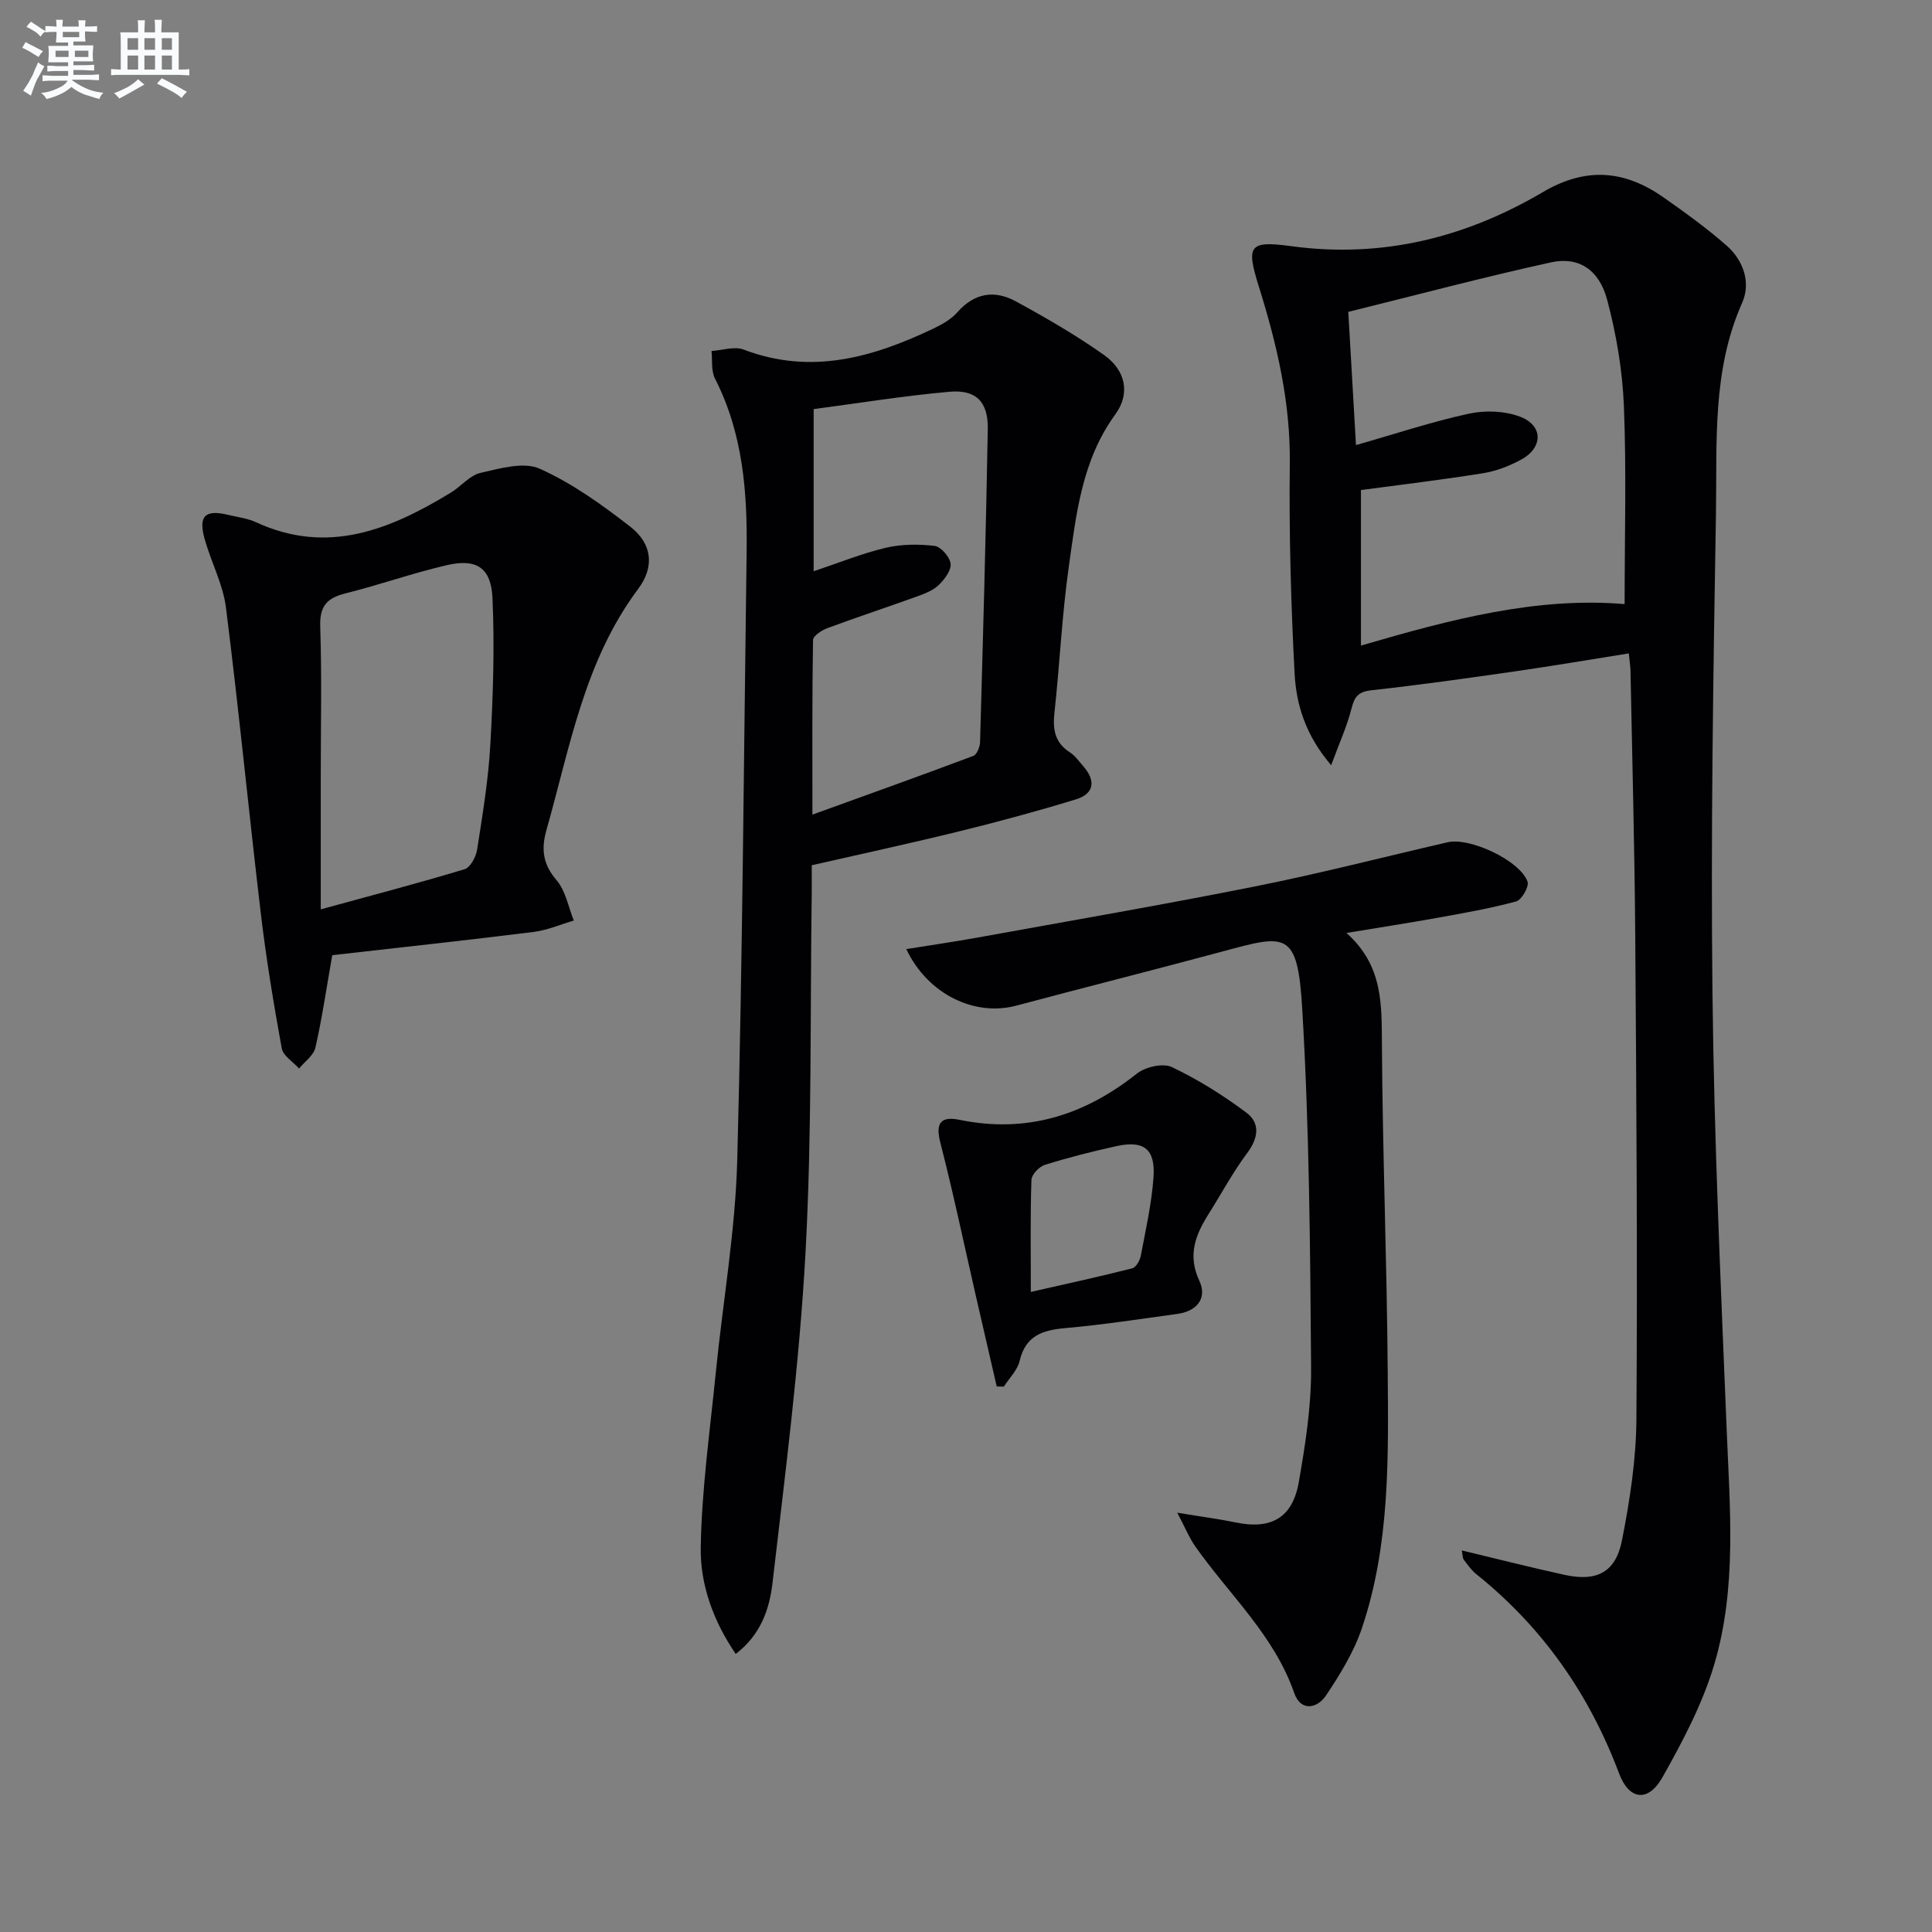
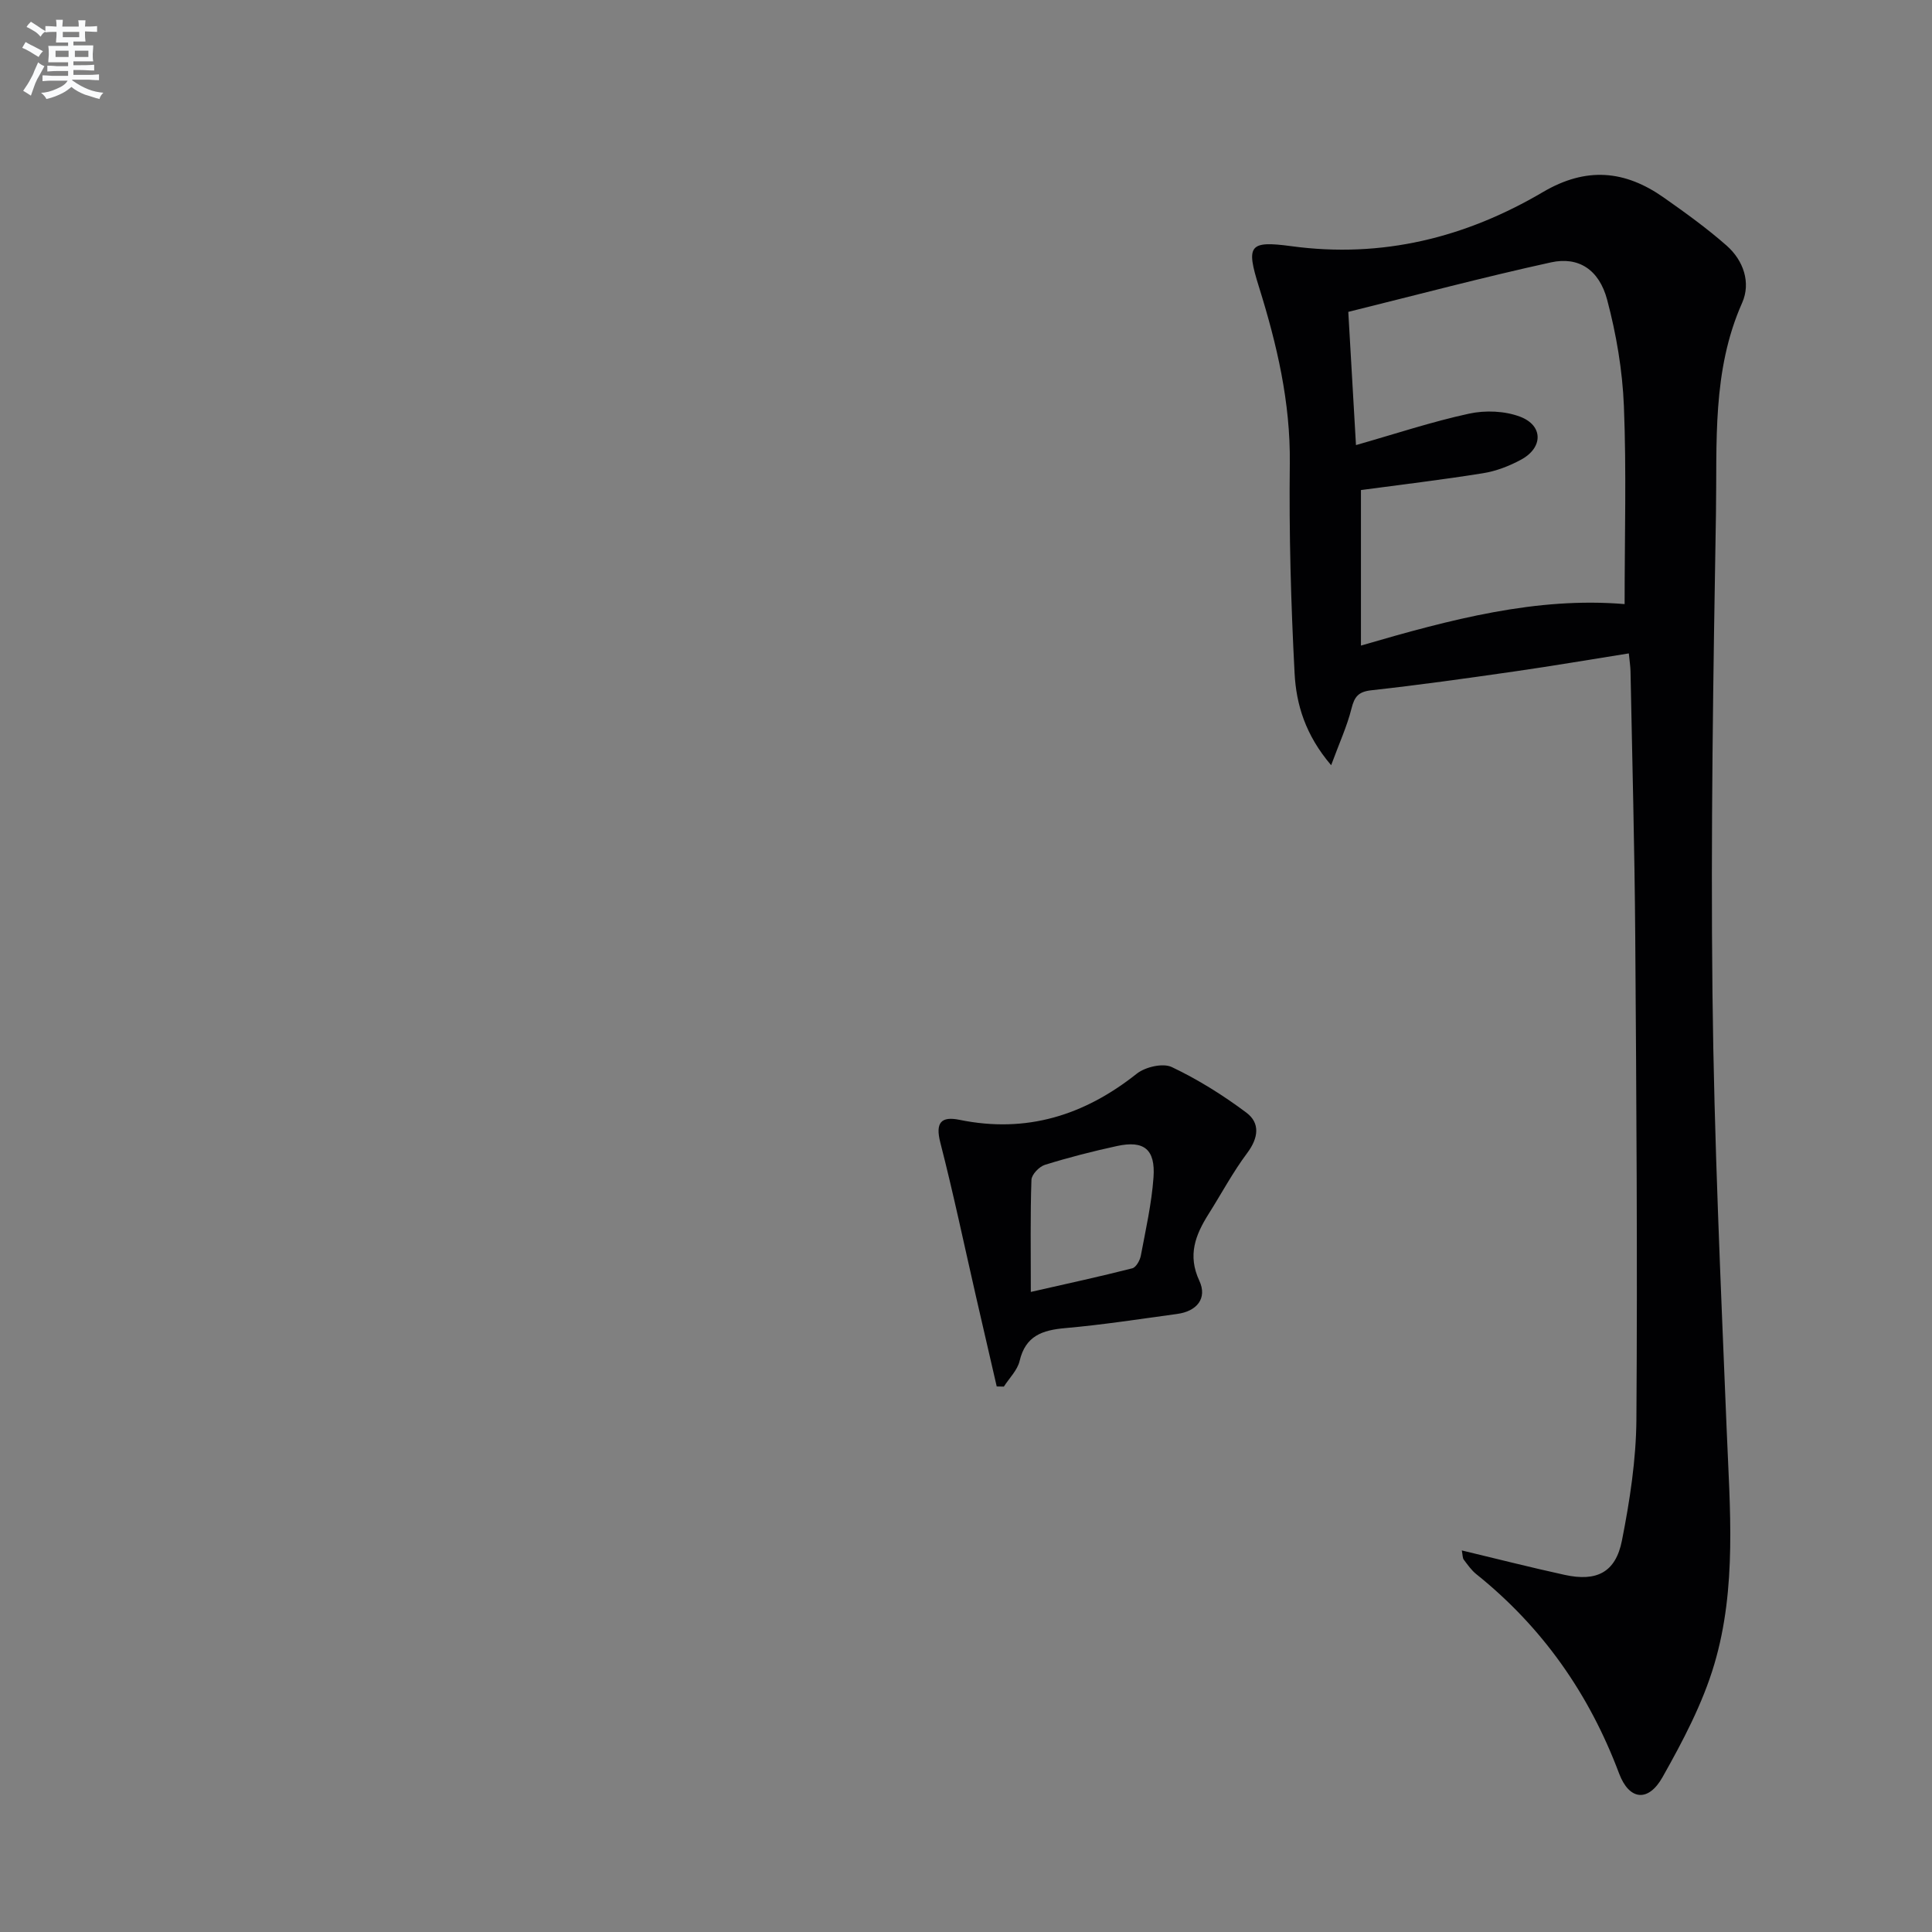
<svg xmlns="http://www.w3.org/2000/svg" enable-background="new 0 0 400 400" viewBox="0 0 400 400">
  <rect x="0" y="0" width="400" height="400" fill="#808080" stroke="none" />
  <g fill="#010103">
    <path d="m302.65 321c7.27 1.74 14.25 3.52 21.29 5.06 6.61 1.45 10.55-.49 11.86-7.08 1.63-8.26 2.94-16.74 3-25.13.23-33.31 0-66.63-.24-99.95-.13-18.3-.63-36.6-.98-54.9-.02-.97-.17-1.94-.35-3.72-8.07 1.28-15.84 2.61-23.65 3.73-9.86 1.42-19.73 2.81-29.63 3.9-2.71.3-3.52 1.31-4.14 3.79-.9 3.61-2.48 7.04-4.21 11.73-5.34-6.26-7.24-12.61-7.57-19.06-.76-14.45-1.16-28.94-.99-43.4.15-12.69-2.67-24.67-6.4-36.61-2.67-8.55-2.09-9.58 6.73-8.39 18.82 2.55 36.07-1.78 52.07-11.2 8.97-5.28 16.97-4.53 25.01 1.12 4.47 3.14 8.94 6.36 13.03 9.96 3.5 3.08 5.06 7.69 3.21 11.85-6.27 14.09-5.17 28.99-5.42 43.68-.56 33.12-1.09 66.25-.72 99.37.33 30.09 1.72 60.18 2.94 90.26.66 16.3 2.13 32.71-2.56 48.55-2.41 8.15-6.52 15.92-10.72 23.38-2.95 5.24-6.9 4.8-8.99-.75-6.18-16.46-15.85-30.28-29.57-41.28-1.02-.82-1.8-1.95-2.6-3.01-.25-.35-.21-.93-.4-1.9zm-20.88-187.34c18.77-5.48 36.37-10.11 54.59-8.59 0-14.16.39-27.61-.15-41.02-.3-7.38-1.57-14.85-3.47-22-1.66-6.24-5.93-8.98-11.62-7.73-14.04 3.08-27.95 6.78-41.97 10.25.56 9.63 1.06 18.33 1.59 27.58 8.18-2.33 15.71-4.84 23.42-6.51 3.36-.73 7.41-.57 10.58.64 4.81 1.84 4.75 6.42.18 8.89-2.44 1.32-5.18 2.38-7.9 2.81-8.47 1.36-17 2.37-25.25 3.48z" />
-     <path d="m152.32 342.43c-4.67-6.86-7.36-14.38-7.24-22.03.2-12.07 1.91-24.12 3.11-36.16 1.47-14.71 4.06-29.37 4.45-44.1 1.11-41.93 1.36-83.89 1.94-125.83.17-12.4-.75-24.58-6.55-35.93-.82-1.61-.51-3.79-.72-5.71 2.24-.14 4.76-1.02 6.67-.29 13.94 5.32 26.75 1.62 39.33-4.38 1.77-.85 3.63-1.9 4.9-3.35 3.53-4.02 7.71-4.65 12.08-2.27 6.26 3.41 12.47 7 18.28 11.11 4.5 3.19 5.49 8 2.34 12.31-6.92 9.49-8.08 20.6-9.63 31.55-1.42 10.02-1.87 20.17-2.97 30.24-.38 3.44.08 6.16 3.18 8.16 1.09.7 1.9 1.86 2.77 2.86 2.6 2.97 2.38 5.69-1.51 6.89-7.91 2.43-15.91 4.59-23.95 6.57-10.12 2.49-20.3 4.69-30.74 7.07 0 2.23.02 4.04 0 5.85-.35 24.8.06 49.65-1.29 74.4-1.25 22.84-4.19 45.59-6.83 68.33-.61 5.31-2.38 10.72-7.62 14.71zm16.14-257.73v33.57c5.22-1.74 9.97-3.68 14.9-4.85 3.25-.77 6.8-.79 10.13-.4 1.31.16 3.14 2.27 3.32 3.68.17 1.36-1.22 3.2-2.39 4.36-1.13 1.11-2.79 1.79-4.34 2.35-6.24 2.26-12.55 4.33-18.78 6.64-1.17.43-2.95 1.6-2.97 2.45-.2 11.76-.13 23.53-.13 36.16 11.61-4.2 22.5-8.1 33.32-12.16.73-.27 1.36-1.84 1.39-2.82.61-21.61 1.22-43.22 1.6-64.84.1-5.67-2.43-8.22-7.95-7.73-9.35.83-18.64 2.34-28.1 3.59z" />
-     <path d="m68.79 197.76c-1.25 7.12-2.13 13.19-3.49 19.14-.37 1.62-2.22 2.9-3.38 4.33-1.24-1.39-3.3-2.63-3.59-4.19-1.69-9.28-3.23-18.61-4.34-27.99-2.5-21.08-4.55-42.21-7.21-63.27-.61-4.84-3.09-9.43-4.42-14.21-1.32-4.79.11-6.12 4.9-4.97 1.94.47 3.99.71 5.76 1.53 14.81 6.83 27.74 1.53 40.31-6.13 2.12-1.29 3.92-3.59 6.18-4.1 4-.92 8.91-2.34 12.23-.86 6.71 3.01 12.9 7.45 18.76 12.01 4.48 3.49 5.11 8.23 1.6 12.92-11.12 14.87-14.08 32.69-18.96 49.86-1.13 3.99-.75 7.09 2.09 10.41 1.88 2.19 2.43 5.52 3.57 8.35-2.77.81-5.5 2.01-8.33 2.36-13.97 1.74-27.97 3.25-41.68 4.81zm-2.38-9.49c10.72-2.94 20.31-5.44 29.78-8.31 1.2-.36 2.37-2.59 2.6-4.09 1.12-7.21 2.33-14.46 2.73-21.73.56-10.1.9-20.26.44-30.35-.29-6.31-3.36-8.19-9.45-6.78-7.08 1.65-13.98 4.09-21.04 5.86-3.83.96-5.31 2.68-5.17 6.84.34 10.32.11 20.66.11 30.99z" />
-     <path d="m278.77 193.16c7.61 6.78 7.28 14.85 7.34 23.14.14 22.48 1.03 44.95 1.2 67.42.14 17.95.5 36.03-5.33 53.34-1.66 4.94-4.51 9.58-7.43 13.95-1.82 2.72-5.23 3.43-6.59-.48-4.18-12.03-13.54-20.43-20.56-30.46-1.16-1.66-1.93-3.59-3.66-6.88 5.1.84 8.64 1.3 12.12 2.02 7.29 1.51 11.74-.92 13.04-8.35 1.37-7.82 2.61-15.8 2.55-23.7-.19-24.79-.37-49.61-1.84-74.35-.96-16.15-3.31-15.38-16.38-11.85-14.25 3.84-28.57 7.44-42.83 11.25-8.54 2.28-18.28-2.27-22.76-11.71 5.1-.82 9.89-1.51 14.65-2.37 19.25-3.49 38.54-6.81 57.73-10.64 13.31-2.66 26.47-6.06 39.7-9.11 4.59-1.06 14.93 3.75 16.54 8.14.37 1.01-1.21 3.8-2.35 4.11-5.42 1.47-10.98 2.43-16.52 3.43-5.82 1.05-11.68 1.95-18.62 3.1z" />
    <path d="m206.36 287.05c-1.43-6.19-2.86-12.38-4.28-18.57-2.44-10.65-4.68-21.35-7.4-31.93-1.06-4.14.18-5.48 3.98-4.7 13.83 2.83 25.79-.9 36.69-9.55 1.76-1.4 5.41-2.25 7.25-1.38 5.44 2.58 10.64 5.84 15.46 9.45 2.88 2.16 2.49 5.24.16 8.35-2.97 3.97-5.33 8.41-7.99 12.62-2.72 4.32-4.4 8.52-1.92 13.83 1.69 3.63-.5 6.32-4.6 6.87-7.72 1.05-15.42 2.25-23.17 2.93-4.73.42-8.21 1.58-9.44 6.8-.45 1.92-2.14 3.55-3.26 5.31-.5-.01-.99-.02-1.48-.03zm7.06-19.57c7.55-1.72 14.31-3.18 21.01-4.89.78-.2 1.59-1.65 1.77-2.64 1.01-5.37 2.23-10.75 2.62-16.17.42-5.85-1.98-7.72-7.55-6.51-5.03 1.09-10.03 2.37-14.94 3.9-1.18.37-2.75 2.01-2.78 3.11-.25 7.29-.13 14.61-.13 23.2z" />
  </g>
  <path d="m6.8 9.5c.6.3 1.3.7 2.1 1.1-.4.4-.7.8-.9 1.2-.7-.4-1.3-.8-1.8-1.1s-1.1-.6-1.6-.8c.2-.4.5-.8.7-1.2.4.2.8.5 1.5.8zm.9 6.9c-.3.6-.5 1.1-.7 1.7s-.4 1.1-.6 1.7c-.6-.4-1.1-.7-1.6-1 .7-1 1.2-1.8 1.5-2.4.3-.5.6-1.1.8-1.7.3-.6.5-1.2.8-1.8.3.3.8.6 1.3.8-.7 1.3-1.2 2.2-1.5 2.7zm.1-11c.4.3 1 .7 1.7 1.1-.5.2-.8.6-1.1 1.1-.5-.6-1-1-1.4-1.2s-.9-.6-1.5-.8c.2-.4.5-.7.9-1.1.5.3.9.6 1.4.9zm10.5 13.1c1 .4 2 .6 3.1.7-.4.4-.7.8-.8 1.3-.9-.2-1.9-.6-3-.9-1-.4-2-.9-2.8-1.6-.5.4-1.1.9-1.9 1.3s-1.9.9-3.3 1.2c-.1-.3-.5-.8-1.1-1.3 1 0 2.1-.3 3.2-.8 1.2-.5 1.9-1 2.3-1.7h-3.2c-.4 0-1 0-2 .1v-1.2c1 0 1.7.1 2 .1h3.3v-1h-2.3c-.2 0-.9 0-2 .1v-1.2c1.2 0 1.9.1 2 .1h2.3v-.8h-4.1c0-.7.1-1.2.1-1.6 0-.5 0-1.1-.1-1.8h4.1v-.7h-2.5c0-.6.1-1.1.1-1.6v-.6h-.5c-.4 0-1 0-1.8.1v-1.3c1.2 0 1.9.1 2.1.1h.2c0-.3 0-.8-.1-1.4h1.4c0 .6-.1 1-.1 1.4h3.4c0-.4 0-.8-.1-1.3h1.5c0 .4-.1.9-.1 1.3.7 0 1.5 0 2.5-.1v1.2c-1 0-1.8-.1-2.5-.1v.6c0 .3 0 .8.1 1.5h-2.5v.8h4.1c0 .8-.1 1.3-.1 1.8s0 1 .1 1.5h-4.1v.8h1.4c.8 0 1.8 0 2.9-.1v1.2c-1 0-1.9-.1-2.8-.1h-1.5v1h3.2c.3 0 1 0 2.1-.1v1.2c-1.1 0-1.8-.1-2.1-.1h-3.4l-.1.1c1.4 1 2.4 1.5 3.4 1.9zm-4.1-6.7v-1.3h-2.7v1.3zm2.2-4.1v-1.1h-3.4v1.1zm1.9 4.1v-1.3h-2.8v1.3z" fill="#fafbfc" />
-   <path d="m37 6.7v2.3 5.4c1 0 1.8 0 2.2-.1v1.3c-.6 0-1.5-.1-2.5-.1h-11.9c-.7 0-1.3 0-1.8.1v-1.3c.5 0 1.1.1 2 .1v-5.2c0-1 0-1.8-.1-2.5h3.7c0-1.3 0-2.1-.1-2.5h1.5c0 .4-.1 1.3-.1 2.5h2.2c0-1.2 0-2.1-.1-2.6h1.5c0 .4-.1 1.3-.1 2.6zm-12.3 13.7c-.3-.4-.7-.8-1.1-1.1 1.1-.4 2.1-.9 2.9-1.3.8-.5 1.5-1 2.1-1.6.4.4.9.8 1.3 1.1-2.5 1.4-4.2 2.4-5.2 2.9zm3.9-10.1v-2.4h-2.2v2.4zm0 4.1v-2.9h-2.2v2.9zm3.5-4.1v-2.4h-2.2v2.4zm0 4.1v-2.9h-2.2v2.9zm.4 2.9 1-1.1c.6.3 1.4.7 2.5 1.3s2 1.1 2.7 1.5c-.4.4-.8.8-1.1 1.3-.8-.8-2.5-1.7-5.1-3zm3.1-7v-2.4h-2.1v2.4zm0 4.1v-2.9h-2.1v2.9z" fill="#fafbfc" />
</svg>